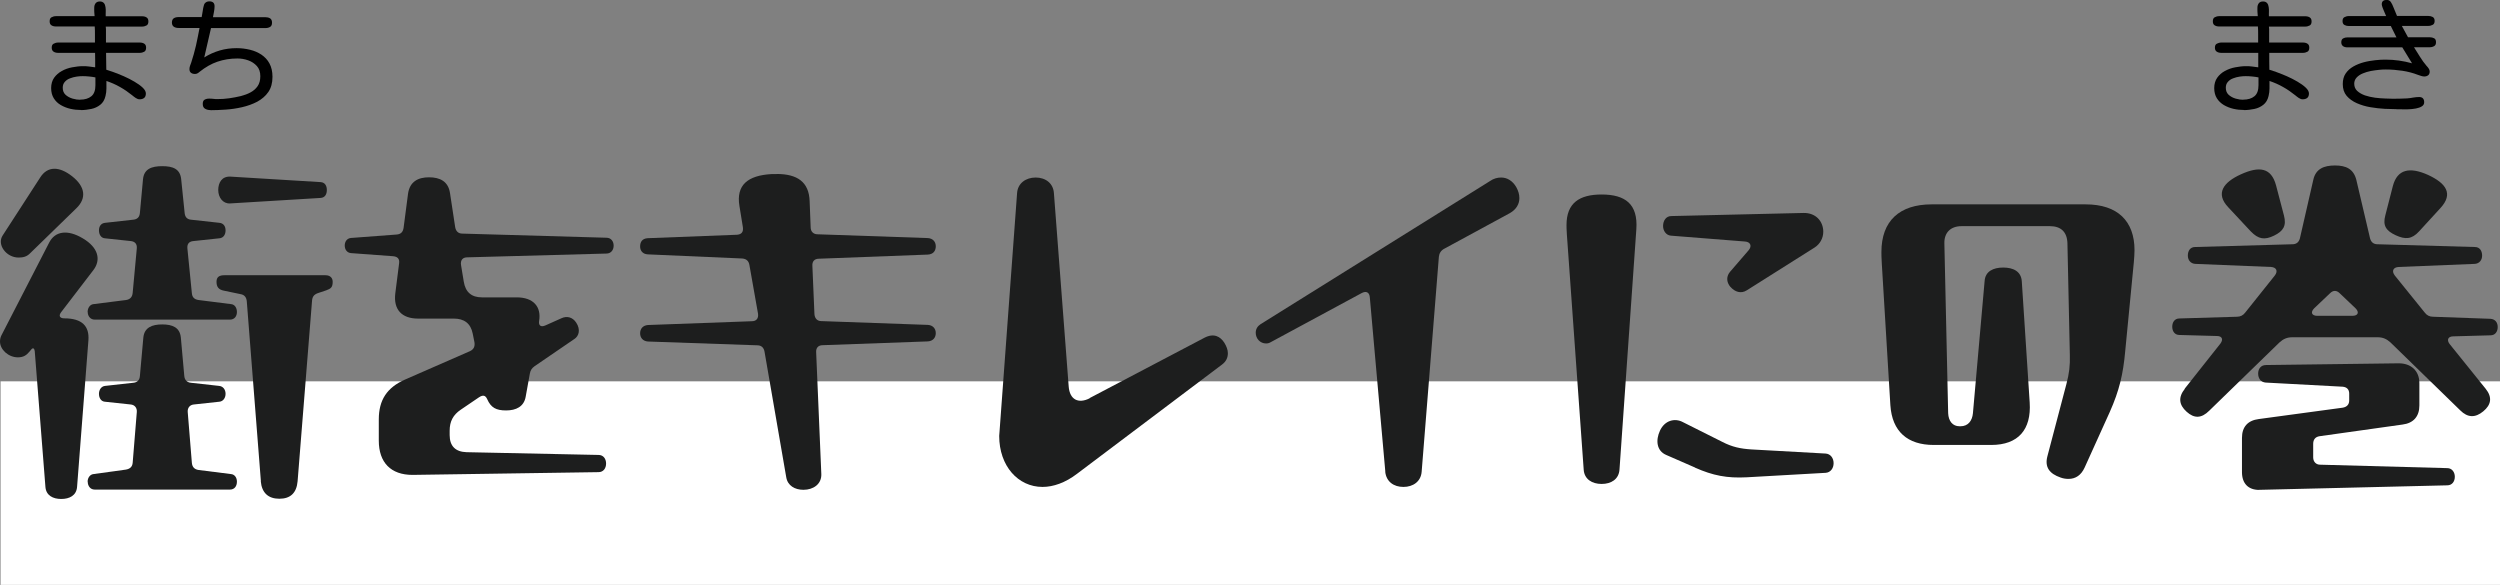
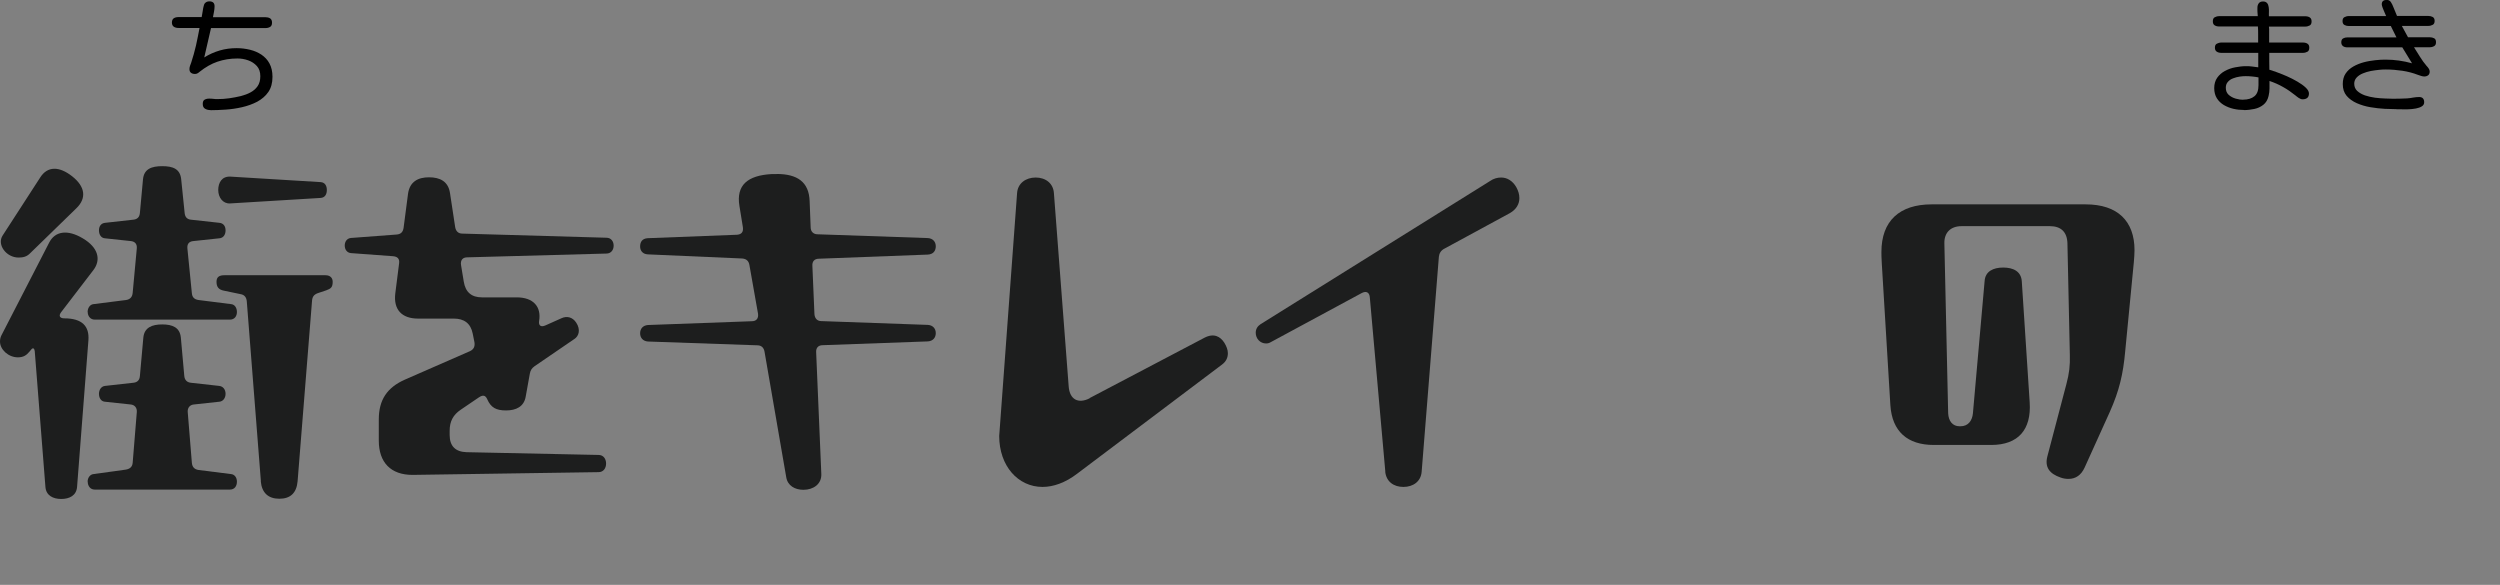
<svg xmlns="http://www.w3.org/2000/svg" id="_レイヤー_2" data-name="レイヤー 2" viewBox="0 0 218 51">
  <rect x="0" y="0" width="218" height="51" fill="#808080" stroke="none" />
  <defs>
    <style>
      .cls-1 {
        fill: #fff;
      }

      .cls-2 {
        fill: #1d1e1e;
      }
    </style>
  </defs>
  <g id="_レイヤー_1-2" data-name="レイヤー 1">
-     <path d="M7.05,9.59c-.3,0-.6-.03-.91-.1-.3-.07-.58-.18-.84-.33s-.46-.35-.61-.59-.23-.54-.23-.89.09-.66.26-.9c.17-.24.4-.44.67-.59s.57-.26.9-.32.63-.1.92-.1c.19,0,.37,0,.55.03.18.02.36.04.54.07,0-.21,0-.42,0-.63,0-.21-.01-.42-.01-.63h-3.21c-.16,0-.29-.03-.4-.1s-.17-.18-.17-.35.05-.29.17-.35.24-.1.4-.1h3.2c0-.23,0-.46,0-.7s0-.47-.02-.7h-3.37c-.16,0-.29-.03-.4-.1s-.16-.18-.16-.35.05-.29.16-.35.24-.1.4-.1h3.36c0-.11-.02-.23-.03-.38-.01-.15,0-.29,0-.42.01-.14.06-.25.13-.34.08-.09.2-.14.36-.14s.27.05.35.14c.08.09.12.21.14.35s.03.28.02.43,0,.27,0,.37h3.16c.16,0,.29.03.4.1s.16.18.16.35-.05.29-.16.35-.24.1-.4.1h-3.16s.01.1.02.22c0,.12,0,.26,0,.42v.75h2.94c.16,0,.29.03.4.1s.16.18.16.35-.05.29-.16.35-.24.1-.4.1h-2.93c0,.24.01.49.01.73s0,.49.01.74c.14.04.35.11.63.21.28.1.57.22.9.36.32.14.63.3.92.47.29.17.53.34.72.52.19.18.28.35.28.51,0,.18-.05.31-.15.39-.1.08-.23.12-.4.12-.11,0-.22-.04-.34-.12s-.22-.16-.29-.22c-.34-.27-.69-.52-1.07-.73-.38-.22-.78-.39-1.19-.53,0,.21,0,.43,0,.66s-.03.44-.08.65c-.08.34-.23.59-.46.77-.23.18-.49.3-.78.36s-.6.1-.91.1ZM6.98,8.69c.42,0,.75-.1.99-.3s.35-.52.35-.96c0-.11,0-.23,0-.34,0-.11,0-.22,0-.34-.18-.04-.36-.06-.55-.08s-.38-.03-.56-.03c-.16,0-.33.01-.53.04-.2.03-.39.08-.57.15-.19.07-.34.17-.46.31-.12.13-.18.3-.18.51,0,.26.08.46.25.62.17.15.37.26.61.33s.46.1.67.1Z" />
    <path d="M18.35,9.6c-.18,0-.34-.04-.47-.12-.14-.08-.2-.22-.2-.42,0-.18.05-.3.15-.36.1-.06.23-.1.39-.1.13,0,.26,0,.38.02s.25.02.38.02c.34,0,.67-.02,1.01-.07.34-.05.67-.11,1-.19.31-.08.59-.18.85-.32s.46-.31.62-.54c.16-.23.24-.52.24-.87,0-.37-.1-.67-.3-.89-.2-.22-.45-.39-.76-.5s-.62-.16-.94-.16c-.63,0-1.21.1-1.74.28s-1.05.48-1.54.87c-.06.05-.12.1-.19.14s-.14.06-.22.06c-.14,0-.26-.03-.35-.1-.09-.06-.14-.17-.14-.33,0-.09.02-.19.05-.28.04-.1.07-.19.1-.27.16-.48.3-.99.42-1.5.11-.52.22-1.03.31-1.53h-1.82c-.16,0-.3-.03-.41-.1s-.18-.19-.18-.37.06-.31.17-.38c.11-.07.25-.1.42-.1h2.01v-.03s.02-.11.04-.22c.02-.11.04-.23.06-.36.02-.13.04-.25.07-.35s.05-.17.07-.2c.1-.14.24-.21.42-.21.31,0,.46.14.46.43,0,.16-.02.32-.05.48-.03.16-.06.32-.09.47h4.56c.16,0,.3.03.42.1.11.07.17.19.17.38s-.06.3-.17.37c-.12.07-.25.1-.42.1h-4.73l-.59,2.56c.43-.27.88-.47,1.36-.61.48-.14.97-.2,1.47-.2.4,0,.79.05,1.16.14.38.09.71.24,1,.43.29.2.53.45.7.77s.26.7.26,1.16c0,.53-.12.97-.36,1.32-.24.35-.57.63-.97.85-.4.21-.85.37-1.33.48-.48.11-.96.18-1.43.21s-.91.05-1.3.05Z" />
    <path d="M195.67,9.59c-.3,0-.6-.03-.91-.1-.3-.07-.58-.18-.84-.33-.25-.15-.46-.35-.61-.59s-.23-.54-.23-.89.09-.66.26-.9c.17-.24.39-.44.67-.59.28-.15.57-.26.9-.32s.63-.1.92-.1c.19,0,.37,0,.55.03.18.02.36.04.54.07,0-.21,0-.42,0-.63,0-.21,0-.42,0-.63h-3.21c-.16,0-.29-.03-.4-.1s-.17-.18-.17-.35.05-.29.17-.35.24-.1.4-.1h3.2c0-.23,0-.46,0-.7,0-.24,0-.47-.02-.7h-3.37c-.16,0-.29-.03-.4-.1s-.16-.18-.16-.35.05-.29.16-.35.24-.1.4-.1h3.36c0-.11-.02-.23-.03-.38-.01-.15,0-.29,0-.42.01-.14.06-.25.13-.34.08-.09.19-.14.36-.14.16,0,.27.05.35.14.08.09.12.21.14.35s.03.28.02.43,0,.27,0,.37h3.16c.16,0,.29.03.4.1s.16.18.16.35-.05.29-.16.35-.24.1-.4.1h-3.16s.01.1.02.22c0,.12,0,.26,0,.42v.75h2.94c.16,0,.29.03.4.1s.16.18.16.35-.05.29-.16.35-.24.1-.4.1h-2.93c0,.24,0,.49,0,.73s0,.49.01.74c.14.04.35.11.63.21.28.1.57.22.9.36.32.14.63.3.92.47.29.17.53.34.72.52.19.18.28.35.28.51,0,.18-.05.31-.15.39-.1.08-.23.12-.4.12-.11,0-.22-.04-.34-.12s-.22-.16-.29-.22c-.34-.27-.69-.52-1.07-.73-.38-.22-.78-.39-1.19-.53,0,.21,0,.43,0,.66,0,.22-.03.44-.08.65-.08.34-.23.59-.46.77-.23.18-.49.3-.78.36s-.6.1-.91.1ZM195.6,8.69c.42,0,.75-.1.99-.3s.35-.52.35-.96c0-.11,0-.23,0-.34,0-.11,0-.22,0-.34-.18-.04-.36-.06-.55-.08-.19-.02-.38-.03-.56-.03-.16,0-.34.01-.53.04-.2.03-.39.08-.57.15-.19.07-.34.17-.46.31-.12.13-.18.3-.18.51,0,.26.08.46.25.62.17.15.37.26.61.33s.46.1.67.1Z" />
    <path d="M208.98,9.52c-.29,0-.63-.01-1.03-.03-.4-.02-.81-.07-1.24-.14s-.82-.19-1.19-.35c-.36-.16-.66-.37-.89-.64-.23-.27-.34-.61-.34-1.03,0-.36.08-.67.25-.92.17-.25.39-.45.67-.61.28-.16.58-.28.91-.37s.67-.14,1-.18.64-.05.91-.05c.78,0,1.55.11,2.3.32l-.85-1.39h-4.78c-.15,0-.28-.03-.38-.1s-.16-.18-.16-.34.05-.28.16-.34.23-.09.37-.09h4.28l-.49-.99h-3.66c-.14,0-.27-.03-.38-.09s-.17-.17-.17-.34.05-.28.16-.34.24-.1.39-.1h3.25c-.03-.06-.07-.16-.13-.3-.06-.14-.12-.27-.17-.41s-.08-.24-.08-.31c0-.14.04-.24.12-.3.08-.06.18-.09.31-.09.16,0,.29.07.37.2.09.14.15.27.2.4l.33.8h2.73c.14,0,.27.03.38.09.11.06.17.17.17.34s-.05.28-.16.34-.24.1-.39.1h-2.31l.54.99h1.9c.14,0,.27.03.38.09s.16.17.16.34-.05.28-.16.34c-.1.06-.23.1-.38.1h-1.38c.17.27.34.55.52.83.17.28.37.55.58.8.06.06.12.13.18.22.06.09.09.18.09.26,0,.15-.04.26-.13.33-.09.07-.2.11-.34.11-.09,0-.19-.02-.28-.05-.09-.03-.18-.06-.27-.09-.44-.17-.9-.29-1.37-.36-.47-.07-.95-.11-1.43-.11-.16,0-.35,0-.59.03s-.47.05-.72.1c-.25.05-.49.12-.7.21-.22.09-.4.21-.54.36s-.21.33-.21.54c0,.26.09.47.26.63.18.16.4.29.68.39.28.09.57.16.88.2.31.04.6.06.88.07s.5.02.67.02c.42,0,.83-.01,1.24-.03.17-.01.35-.04.52-.07.18-.03.36-.05.53-.05.29,0,.44.15.44.46,0,.15-.07.27-.2.35-.14.09-.31.15-.52.19-.21.04-.43.06-.65.07s-.43,0-.62,0c-.19,0-.33,0-.42,0Z" />
-     <rect class="cls-1" x=".05" y="33.25" width="217.95" height="17.75" />
    <g>
      <path class="cls-2" d="M3.96,42.45l-.93-11.83c-.03-.24-.15-.33-.3-.15l-.15.18c-.27.33-.54.51-1.02.51-.84,0-1.56-.69-1.56-1.37,0-.18.03-.36.12-.54l4.17-8.1c.51-.99,1.59-1.17,2.94-.36,1.32.78,1.62,1.85.9,2.78l-2.82,3.68c-.21.3-.09.51.3.51,1.56,0,2.19.69,2.1,1.91l-.99,12.79c-.06.75-.66,1.05-1.38,1.05s-1.32-.3-1.38-1.05ZM.24,20.52l3.27-5.05c.63-.99,1.65-.99,2.79-.09,1.14.9,1.26,1.91.36,2.78l-4.05,3.94c-.27.27-.57.36-.99.36-1.08,0-1.92-1.14-1.38-1.94ZM7.64,27.21c0-.36.21-.66.51-.69l2.85-.36c.36-.06.54-.27.57-.63l.36-3.88c.03-.39-.18-.6-.54-.63l-2.25-.24c-.33-.03-.51-.33-.51-.69,0-.39.21-.63.54-.66l2.43-.27c.36-.03.57-.21.6-.6l.27-2.93c.09-.9.75-1.14,1.68-1.14s1.56.24,1.65,1.14l.3,2.93c.03.36.21.57.57.6l2.46.27c.33.03.54.27.54.66,0,.36-.18.66-.54.69l-2.25.24c-.39.03-.57.24-.54.63l.39,3.91c.03.36.21.54.57.6l2.85.36c.33.03.51.33.51.69s-.21.66-.6.66h-11.81c-.36,0-.6-.3-.6-.66ZM7.64,42c0-.33.21-.63.51-.66l2.82-.39c.36-.06.57-.24.6-.6l.36-4.42c.03-.36-.18-.63-.54-.66l-2.25-.24c-.33-.03-.51-.33-.51-.69s.21-.66.54-.69l2.43-.27c.36-.03.57-.21.6-.6l.3-3.35c.09-.87.75-1.14,1.65-1.14s1.53.27,1.62,1.14l.3,3.35c.03.36.24.57.6.6l2.43.27c.36.03.57.33.57.69s-.21.66-.54.69l-2.22.24c-.36.03-.57.3-.54.66l.36,4.42c.03.36.21.57.57.63l2.85.36c.33.03.51.33.51.66,0,.39-.21.69-.6.69h-11.81c-.36,0-.6-.3-.6-.69ZM22.75,41.97l-1.23-15.69c-.03-.33-.18-.57-.54-.63l-1.44-.3c-.48-.09-.66-.33-.66-.78,0-.42.24-.57.69-.57h8.81c.45,0,.63.27.63.57,0,.48-.15.6-.57.75l-.72.24c-.33.12-.48.3-.51.66l-1.26,15.75c-.09,1.02-.63,1.52-1.59,1.52s-1.53-.51-1.62-1.52ZM19.03,16.57c0-.66.33-1.2,1.05-1.17l7.88.48c.39.03.54.33.54.69s-.15.66-.54.69l-7.91.48c-.6.03-1.02-.51-1.02-1.17Z" />
      <path class="cls-2" d="M40.32,20.37l12.56.36c.39,0,.63.3.63.69s-.24.69-.63.69l-12.14.33c-.39,0-.6.24-.54.66l.24,1.46c.15.93.69,1.37,1.59,1.37h3.03c1.44,0,2.16.81,1.95,2.06-.06.36.12.57.54.39l1.41-.63c.45-.21.96-.12,1.29.39.39.6.24,1.17-.18,1.43l-3.45,2.36c-.24.18-.36.33-.42.66l-.36,2c-.15.87-.84,1.2-1.71,1.2s-1.32-.24-1.65-.99c-.15-.33-.36-.39-.72-.15l-1.59,1.08c-.66.45-.96,1.02-.96,1.82v.39c0,.96.51,1.46,1.47,1.49l11.51.24c.42,0,.66.33.66.75s-.24.75-.66.75l-16.22.24c-1.89,0-2.94-1.08-2.94-2.99v-1.85c0-1.7.72-2.78,2.28-3.47l5.67-2.48c.33-.15.45-.42.39-.78l-.15-.75c-.18-.9-.75-1.31-1.65-1.31h-3.12c-1.41,0-2.16-.78-1.98-2.21l.33-2.6c.06-.42-.15-.6-.54-.63l-3.66-.27c-.33-.03-.54-.3-.54-.66s.21-.63.54-.66l3.99-.3c.36-.03.54-.21.6-.57l.39-2.99c.15-1.05.87-1.43,1.83-1.43s1.68.36,1.83,1.38l.45,2.96c.06.36.27.57.63.57Z" />
      <path class="cls-2" d="M67.72,15.17c1.8,0,2.82.69,2.88,2.36l.09,2.3c0,.36.24.6.6.6l9.62.33c.45.03.69.33.69.72s-.21.69-.69.72l-9.5.36c-.39,0-.6.24-.57.63l.18,4.21c.03.36.24.6.6.6l9.29.33c.45.03.69.33.69.72s-.24.69-.69.72l-9.17.33c-.39,0-.6.24-.57.63l.45,10.61c.03.87-.69,1.37-1.56,1.37-.75,0-1.38-.36-1.5-1.1l-1.89-10.93c-.06-.36-.27-.57-.63-.57l-9.53-.33c-.45-.03-.69-.33-.69-.72s.24-.69.69-.72l9.05-.33c.39,0,.6-.24.54-.66l-.75-4.24c-.06-.36-.27-.54-.63-.57l-8.24-.36c-.45-.03-.66-.33-.66-.69,0-.39.18-.69.66-.72l7.79-.3c.39-.03.57-.24.51-.66l-.3-1.85c-.3-1.82.72-2.66,2.79-2.78h.45Z" />
      <path class="cls-2" d="M95.02,34.71l10.01-5.26c.81-.42,1.38-.12,1.74.45.18.3.3.6.3.9,0,.39-.15.72-.51.99l-12.65,9.53c-1.02.78-2.07,1.14-3,1.14-2.13,0-3.78-1.82-3.78-4.45l.03-.39,1.53-20.79c.06-.84.75-1.35,1.62-1.35s1.53.51,1.59,1.35l1.29,16.88c.09,1.14.84,1.52,1.83,1.02Z" />
      <path class="cls-2" d="M120.8,41.13l-1.35-15.18c-.03-.48-.33-.6-.72-.39l-7.91,4.27c-.15.09-.27.12-.42.12-.51,0-.9-.42-.9-.93,0-.33.15-.57.42-.75l20.02-12.49c.3-.21.63-.3.96-.3.51,0,.99.27,1.32.84.18.33.27.63.27.96,0,.51-.27.99-.84,1.31l-5.73,3.11c-.27.15-.42.39-.45.69l-1.5,18.73c-.06.87-.75,1.34-1.59,1.34s-1.5-.45-1.59-1.34Z" />
-       <path class="cls-2" d="M138.1,40.98l-1.47-20.55c-.03-.39-.03-.69-.03-.81,0-1.91,1.11-2.66,3.06-2.66,2.07,0,3.18.84,3.03,3.02l-1.47,20.97c-.06.84-.72,1.25-1.56,1.25s-1.5-.42-1.56-1.23ZM147.81,40.77l-2.52-1.1c-.84-.36-.93-1.28-.54-2.12.42-.9,1.29-1.11,1.98-.75l3.45,1.73c.87.45,1.59.6,2.55.66l6.47.36c.42.03.69.39.69.84s-.27.81-.69.84l-6.89.39c-1.71.09-2.94-.15-4.5-.84ZM150.9,25.03c-.39-.45-.36-.96-.03-1.34l1.62-1.88c.3-.36.15-.72-.33-.75l-6.45-.51c-.42-.03-.69-.42-.69-.84,0-.48.27-.87.72-.87l11.51-.27c1.08-.03,1.74.72,1.74,1.64,0,.57-.3,1.08-.75,1.37l-5.91,3.73c-.51.33-1.05.15-1.44-.3Z" />
      <path class="cls-2" d="M180.37,41.76c-.21,0-.45-.03-.69-.12-.96-.33-1.41-.9-1.14-1.88l1.65-6.27c.24-.9.33-1.61.3-2.54l-.21-9.74c-.03-.99-.57-1.49-1.53-1.49h-7.7c-.96,0-1.53.57-1.5,1.52l.33,14.79c.03.69.39,1.14.99,1.14h.09c.66,0,1.02-.48,1.08-1.14l1.02-11.53c.06-.84.75-1.17,1.62-1.17s1.56.33,1.62,1.19l.69,10.58c.15,2.36-.99,3.7-3.36,3.7h-5.01c-2.28,0-3.63-1.17-3.78-3.47l-.75-12.4c-.03-.45-.03-.81-.03-.96,0-2.69,1.56-4.15,4.38-4.15h13.43c2.79,0,4.26,1.46,4.26,4,0,.24-.03.75-.06,1.05l-.75,7.74c-.18,2-.51,3.44-1.35,5.32l-2.19,4.84c-.3.66-.78.99-1.41.99Z" />
-       <path class="cls-2" d="M190.5,33.9l3.12-3.94c.27-.36.15-.66-.3-.66l-3.27-.09c-.42,0-.63-.33-.63-.72s.21-.72.63-.72l5.01-.15c.3,0,.54-.12.72-.36l2.58-3.23c.3-.39.15-.72-.33-.75l-6.62-.27c-.39-.03-.63-.33-.63-.72,0-.42.21-.75.63-.75l8.48-.24c.36,0,.57-.18.66-.51l1.17-5.11c.21-.96.93-1.25,1.89-1.25s1.62.3,1.86,1.25l1.2,5.11c.09.33.3.51.66.51l8.48.24c.42,0,.63.33.63.75,0,.39-.24.69-.63.72l-6.65.27c-.48.03-.63.36-.33.75l2.61,3.23c.18.24.42.36.72.36l5.01.18c.42.03.63.33.63.72s-.21.72-.63.72l-3.24.09c-.45,0-.6.3-.33.66l3.15,3.91c.6.75.48,1.4-.21,1.97-.69.57-1.35.57-2.01-.09l-6.08-5.92c-.33-.3-.66-.45-1.11-.45h-7.46c-.45,0-.78.15-1.11.45l-6.12,5.95c-.69.69-1.32.69-1.98.09s-.75-1.25-.15-2ZM196.25,20.16l-1.95-2.09c-1.14-1.2-.42-2.18,1.11-2.87,1.59-.72,2.64-.6,3.06.96l.69,2.63c.24.9-.06,1.37-.87,1.76-.81.39-1.35.33-2.04-.39ZM197,42.72c-.96,0-1.5-.57-1.5-1.55v-2.99c0-.96.51-1.52,1.47-1.64l7.31-.99c.36-.06.57-.27.57-.63v-.6c0-.36-.21-.57-.57-.6l-6.71-.36c-.42-.03-.66-.36-.66-.78s.24-.75.69-.75l11.57-.15c1.08,0,1.8.66,1.8,1.73v1.94c0,.96-.51,1.55-1.47,1.67l-7.25,1.02c-.36.06-.54.3-.54.66v1.19c0,.36.24.63.6.63l11.09.3c.42,0,.66.36.66.75,0,.42-.24.75-.66.75l-16.28.39h-.12ZM205.13,27.54c.48,0,.63-.3.27-.66l-1.38-1.31c-.27-.27-.57-.27-.84,0l-1.38,1.31c-.36.36-.21.66.27.66h3.06ZM208,18.78l.66-2.57c.39-1.46,1.47-1.67,3.06-.96,1.56.72,2.25,1.64,1.08,2.9l-1.86,2.03c-.63.69-1.2.72-2.04.33-.84-.39-1.14-.84-.9-1.73Z" />
    </g>
  </g>
</svg>